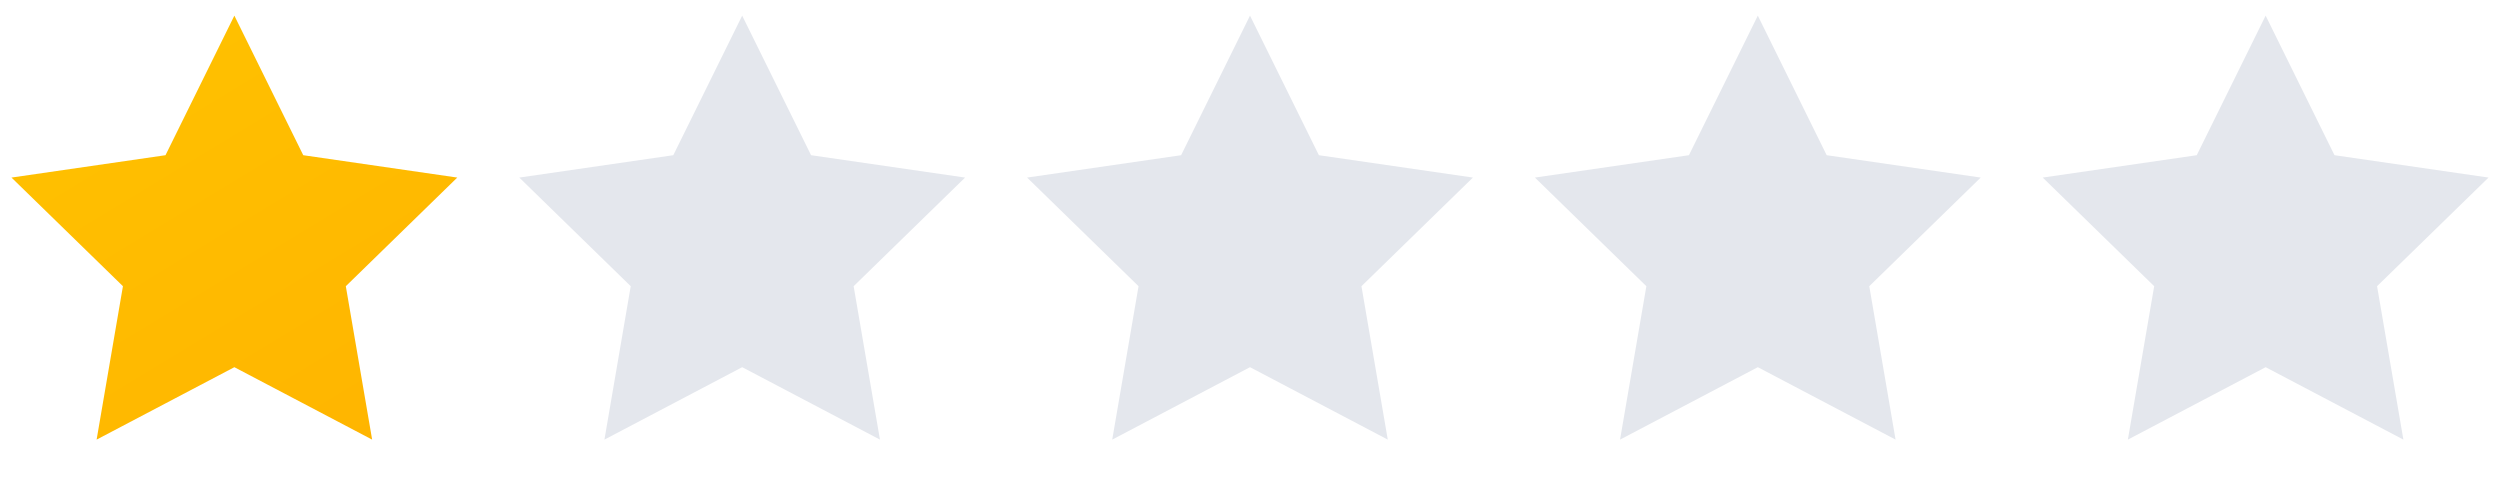
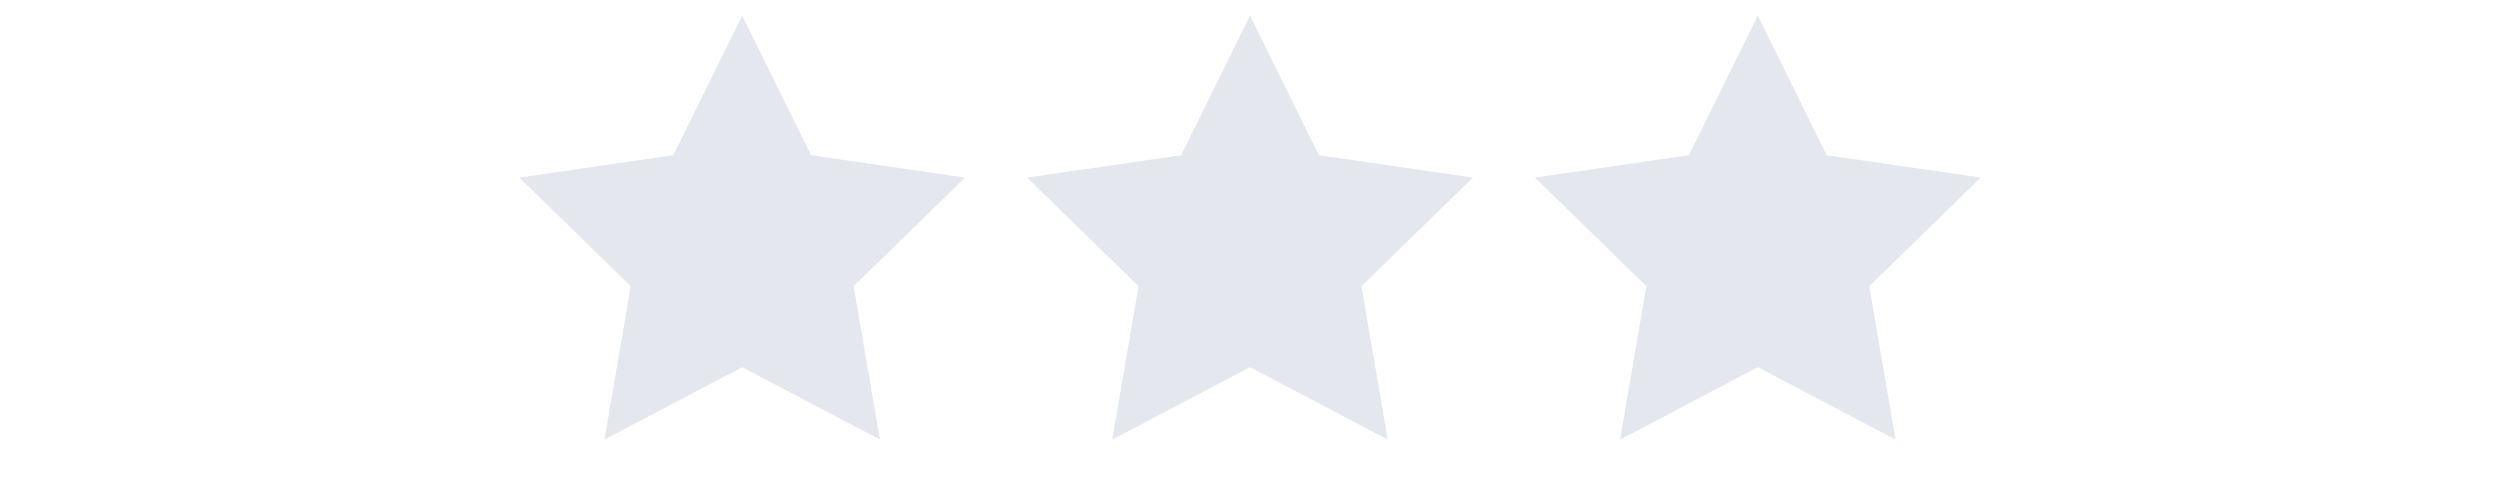
<svg xmlns="http://www.w3.org/2000/svg" width="110" height="22" viewBox="0 0 110 22" fill="none">
-   <path d="M10.312 0.688L13.343 6.829L20.12 7.813L15.216 12.593L16.374 19.343L10.312 16.156L4.251 19.343L5.409 12.593L0.505 7.813L7.282 6.829L10.312 0.688Z" fill="url(#paint0_linear)" />
-   <path d="M99.688 0.688L102.718 6.829L109.495 7.813L104.591 12.593L105.749 19.343L99.688 16.156L93.626 19.343L94.784 12.593L89.88 7.813L96.657 6.829L99.688 0.688Z" fill="#E4E7ED" />
  <path d="M77.344 0.688L80.374 6.829L87.151 7.813L82.248 12.593L83.405 19.343L77.344 16.156L71.282 19.343L72.44 12.593L67.536 7.813L74.313 6.829L77.344 0.688Z" fill="#E4E7ED" />
  <path d="M55 0.688L58.031 6.829L64.808 7.813L59.904 12.593L61.062 19.343L55 16.156L48.938 19.343L50.096 12.593L45.192 7.813L51.969 6.829L55 0.688Z" fill="#E4E7ED" />
  <path d="M32.656 0.688L35.687 6.829L42.464 7.813L37.56 12.593L38.718 19.343L32.656 16.156L26.595 19.343L27.752 12.593L22.849 7.813L29.625 6.829L32.656 0.688Z" fill="#E4E7ED" />
  <defs>
    <linearGradient id="paint0_linear" x1="27.844" y1="38.844" x2="-5.00382e-07" y2="-7.047" gradientUnits="userSpaceOnUse">
      <stop stop-color="#FFA800" />
      <stop offset="1" stop-color="#FFC700" />
    </linearGradient>
  </defs>
</svg>